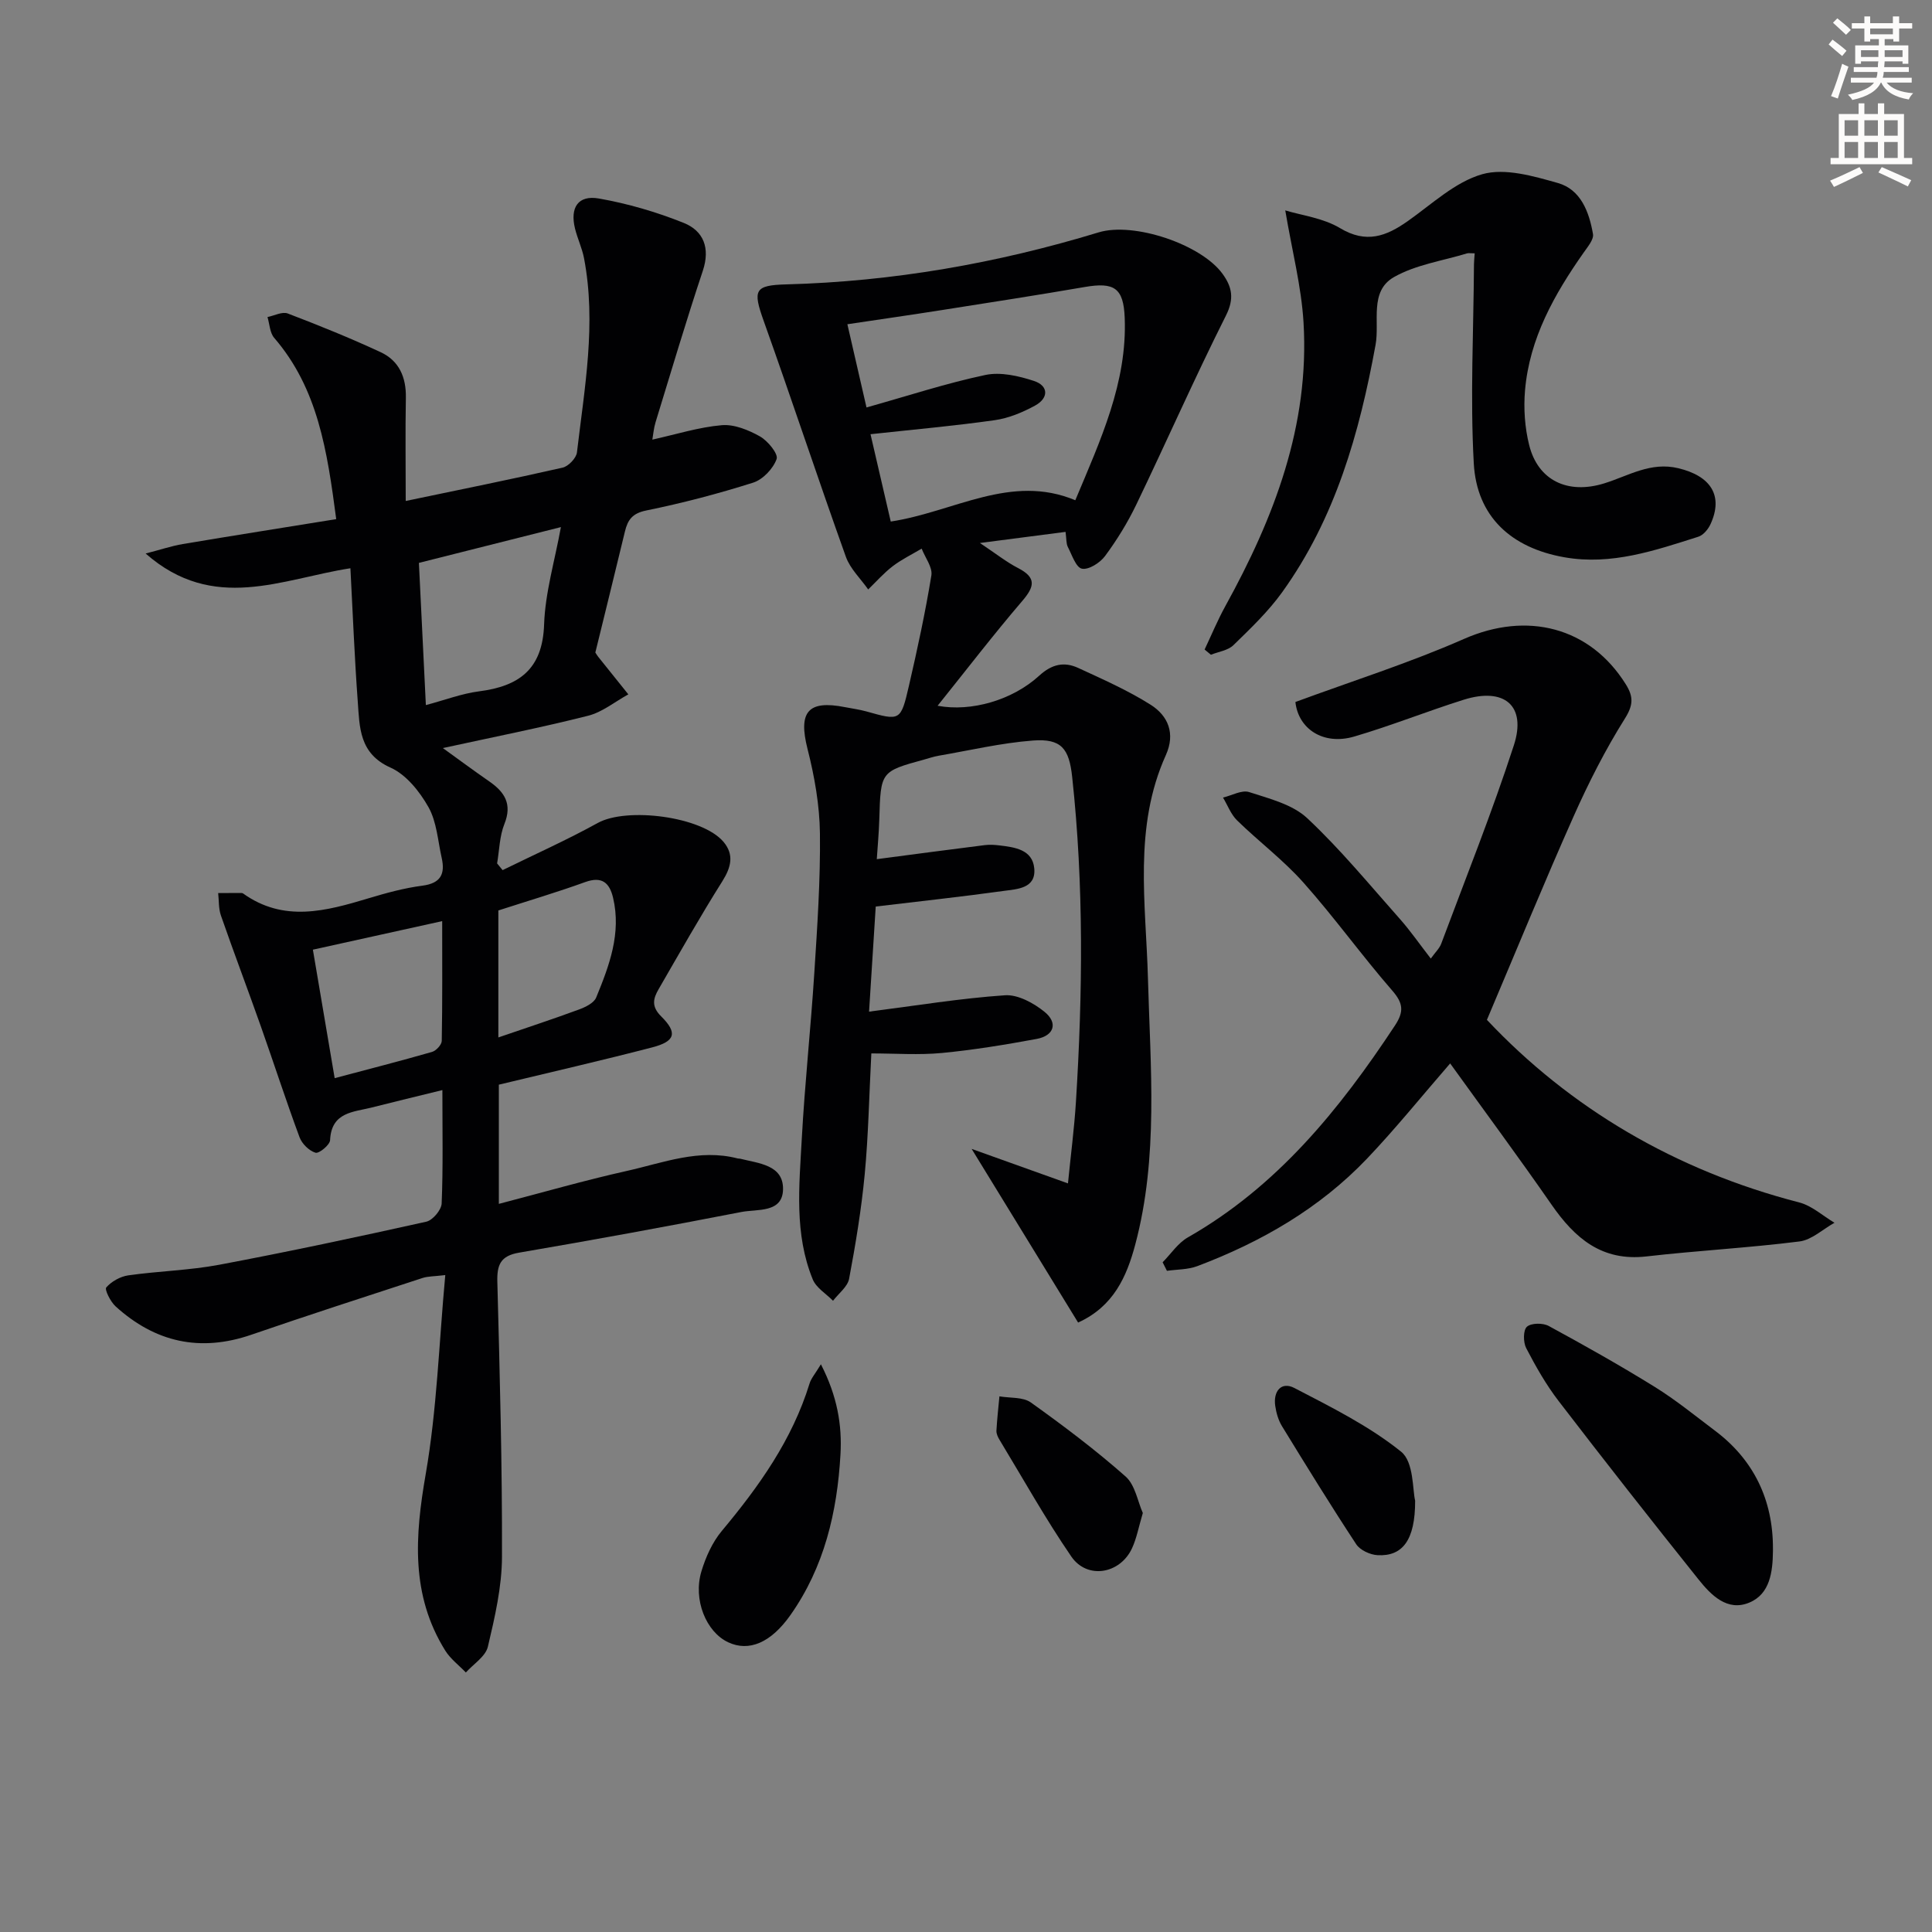
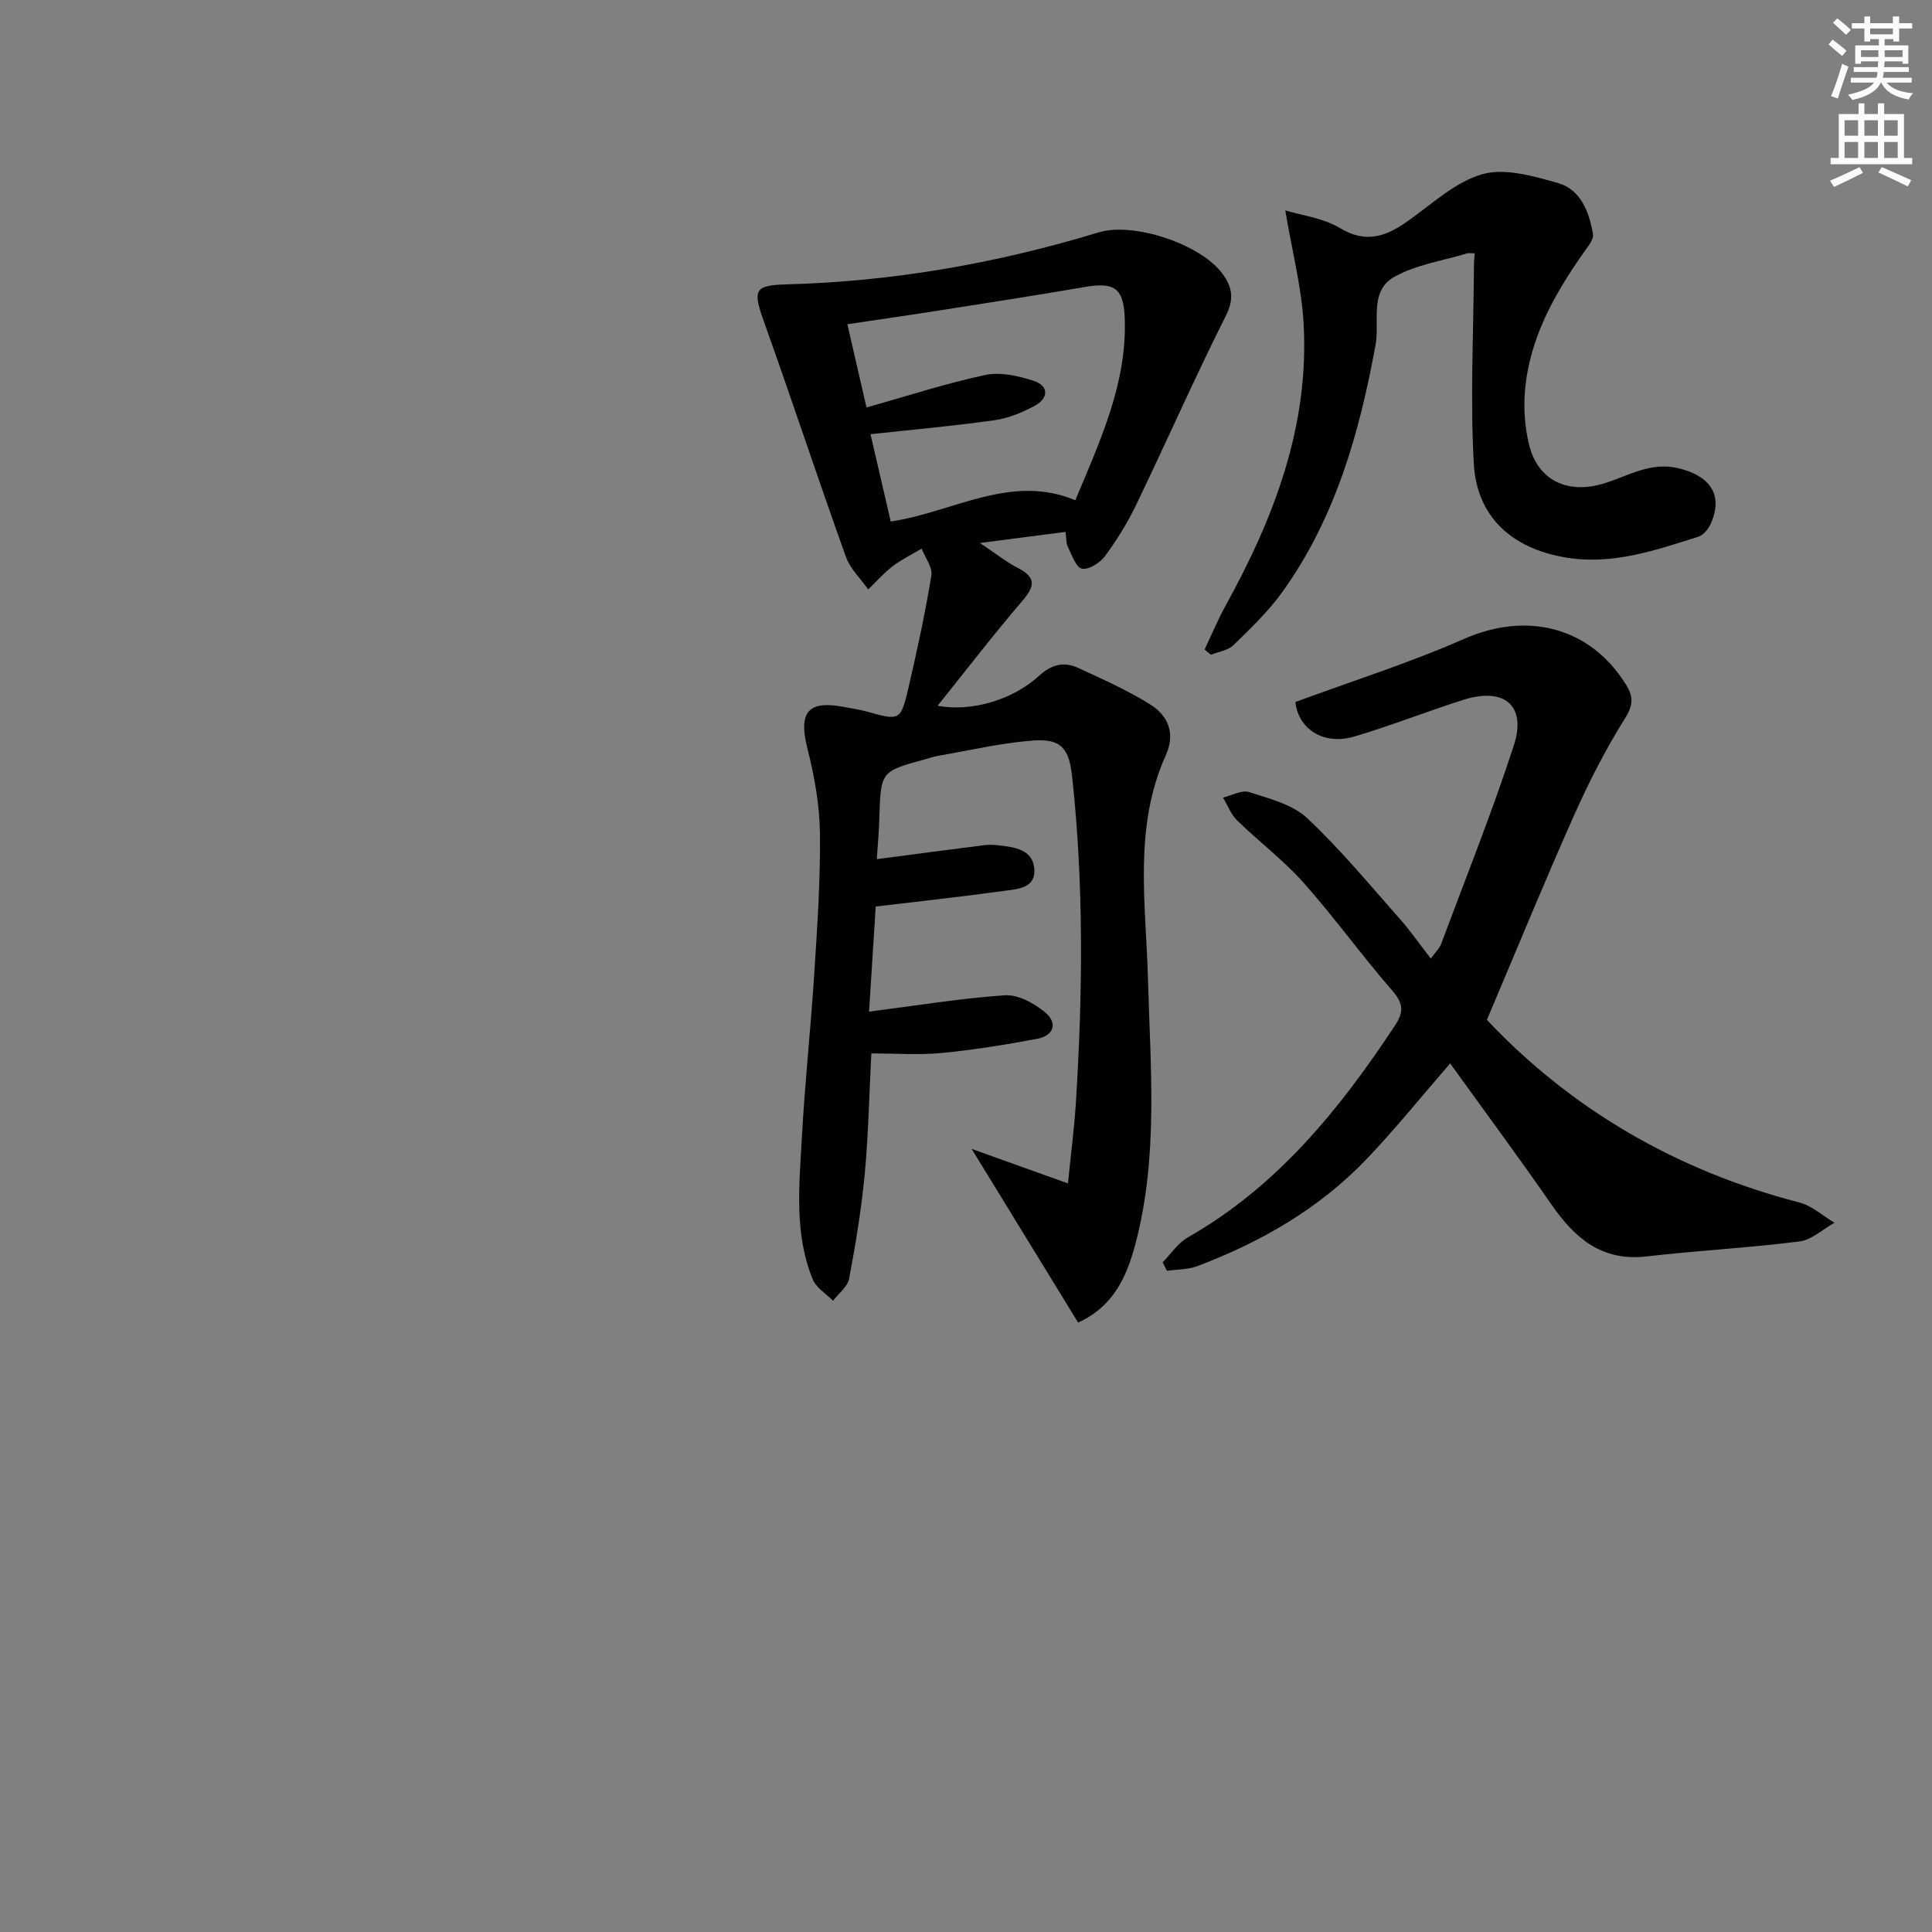
<svg xmlns="http://www.w3.org/2000/svg" enable-background="new 0 0 400 400" viewBox="0 0 400 400">
  <rect x="0" y="0" width="400" height="400" fill="#808080" stroke="none" />
  <path d="m378.6 9.2.8-1c.9.7 1.9 1.4 2.9 2.3l-.9 1.1c-1.1-.9-2-1.7-2.8-2.4zm.5 10.7c.9-2.1 1.6-4.3 2.3-6.7.4.2.8.4 1.3.6-.7 2.1-1.5 4.3-2.2 6.6zm.4-15.2.9-.9c1 .8 2 1.6 2.8 2.4l-1 1c-1-.9-1.9-1.8-2.7-2.5zm12.5-1.3h1.2v1.4h2.7v1.1h-2.7v2.7h-1.2v-.5h-1.8v1.3h4.9v3.8h-1.2v-.5h-3.7c0 .4-.1.9-.1 1.2h5.1v1h-5.2c0 .5-.1.9-.2 1.2h6v1h-5.2c1.1 1.3 2.9 2 5.5 2.2-.4.4-.7.8-.9 1.3-2.9-.5-4.8-1.6-5.7-3.5h-.1c-.8 1.7-2.7 2.9-5.9 3.6-.2-.4-.6-.8-.9-1.1 2.8-.6 4.6-1.4 5.4-2.5h-4.8v-1h5.3c.1-.3.2-.7.2-1.2h-4.9v-1h5c0-.4 0-.8.1-1.2h-3.6v.5h-1.2v-3.8h4.9v-1.3h-1.8v.5h-1.2v-2.7h-2.6v-1.1h2.6v-1.4h1.2v1.4h4.7v-1.4zm-6.7 8.4h3.6c0-.4 0-.9 0-1.4h-3.6zm1.9-4.7h4.7v-1.2h-4.7zm6.7 3.3h-3.7v1.4h3.7z" fill="#fcfbfa" />
  <path d="m384.7 21.4h1.3v2.2h2.8v-2.2h1.3v2.2h4.1v9.1h1.7v1.3h-16.9v-1.3h1.7v-9.1h4.1v-2.2zm.3 13.2.7 1.2c-1.8.9-3.8 1.9-6 2.9-.2-.4-.5-.8-.8-1.3 2.4-1 4.4-2 6.1-2.8zm-3.1-6.5h2.8v-3.2h-2.8zm0 4.6h2.8v-3.3h-2.8zm4.1-4.6h2.8v-3.2h-2.8zm0 4.6h2.8v-3.3h-2.8zm3.6 1.9c2.1.9 4.1 1.8 6.1 2.7l-.7 1.3c-2.2-1.1-4.2-2-6.1-2.9zm3.3-9.7h-2.8v3.2h2.8zm-2.8 7.8h2.8v-3.3h-2.8z" fill="#fcfbfa" />
  <g fill="#010103">
-     <path d="m30.15 114.6c3.12-.8 5.37-1.57 7.69-1.96 10.43-1.75 20.88-3.4 31.77-5.16-1.87-14.16-3.78-27.02-12.85-37.54-.9-1.05-.94-2.85-1.38-4.3 1.41-.28 3.05-1.17 4.19-.74 6.49 2.48 12.95 5.09 19.25 8.02 3.81 1.77 5.3 5.2 5.21 9.46-.13 6.98-.03 13.96-.03 21.34 11.15-2.33 21.84-4.48 32.48-6.9 1.2-.27 2.83-1.97 2.97-3.15 1.57-13.35 4.05-26.7 1.47-40.19-.4-2.1-1.36-4.08-1.87-6.16-1.07-4.35.64-6.98 4.95-6.22 5.98 1.05 11.93 2.79 17.56 5.05 4.1 1.65 5.52 5.2 3.95 9.92-3.46 10.38-6.57 20.88-9.78 31.34-.38 1.23-.48 2.55-.67 3.61 4.93-1.09 9.61-2.58 14.38-2.99 2.58-.22 5.54 1 7.91 2.33 1.62.92 3.82 3.61 3.44 4.68-.72 2-2.85 4.25-4.87 4.89-7.26 2.3-14.66 4.24-22.12 5.76-2.86.58-3.83 1.92-4.41 4.33-2.02 8.38-4.09 16.75-6.13 25.08.22.34.39.63.59.88 2.08 2.6 4.16 5.19 6.24 7.78-2.77 1.52-5.37 3.68-8.34 4.43-9.77 2.47-19.67 4.42-30.06 6.69 3.27 2.36 6.4 4.68 9.59 6.89 3.2 2.21 4.81 4.69 3.15 8.83-1.01 2.52-1.04 5.43-1.51 8.16.38.46.76.93 1.14 1.39 6.58-3.23 13.3-6.23 19.71-9.77 6.02-3.32 21.56-1.35 26.02 3.91 2.23 2.64 1.6 5.25-.24 8.17-4.61 7.31-8.85 14.84-13.18 22.32-1.11 1.92-1.59 3.56.52 5.65 3.45 3.42 2.91 5.18-1.86 6.42-10.43 2.71-20.95 5.12-31.75 7.72v24.68c8.96-2.33 17.66-4.85 26.49-6.82 7.53-1.68 14.99-4.67 22.98-2.58.16.04.34.01.5.05 3.81.97 8.93 1.26 8.87 6.3-.06 4.99-5.34 4.09-8.63 4.73-15.31 2.98-30.65 5.79-46.03 8.42-3.85.66-4.59 2.53-4.49 6.07.5 18.97 1.02 37.95.96 56.92-.02 6.21-1.48 12.49-2.92 18.59-.48 2.03-2.98 3.58-4.56 5.34-1.44-1.5-3.19-2.81-4.27-4.54-7.17-11.52-6.27-23.7-4.04-36.54 2.32-13.34 2.74-27.02 4.05-41.2-2.27.28-3.57.23-4.73.61-11.82 3.86-23.66 7.69-35.42 11.74-10.62 3.66-19.94 1.56-28.12-5.88-1.05-.96-2.3-3.47-1.92-3.91 1.08-1.24 2.9-2.26 4.55-2.5 6.25-.89 12.62-1.03 18.81-2.19 14.35-2.7 28.63-5.75 42.89-8.92 1.33-.29 3.13-2.42 3.19-3.77.31-7.47.15-14.97.15-23.48-5.2 1.28-9.89 2.4-14.56 3.59-3.85.98-8.42.92-8.69 6.78-.04.98-2.29 2.82-3.02 2.6-1.33-.4-2.8-1.85-3.3-3.2-2.82-7.61-5.32-15.33-8.02-22.98-2.71-7.66-5.59-15.26-8.26-22.93-.5-1.44-.4-3.1-.57-4.65 1.55-.01 3.1-.02 4.65-.02.16 0 .36.01.49.09 8.45 6.06 17.19 3.66 26 1.01 3.65-1.1 7.37-2.12 11.14-2.61 3.81-.49 4.74-2.44 4-5.74-.8-3.55-1.02-7.46-2.74-10.52-1.82-3.23-4.61-6.73-7.85-8.18-6.51-2.91-6.4-8.33-6.79-13.69-.66-8.94-1.01-17.9-1.52-27.59-14.2 2.2-28.33 9.31-42.4-3.05zm58.02 31.38c3.97-1.05 7.42-2.38 10.98-2.84 8.3-1.06 13.18-4.55 13.5-13.83.22-6.6 2.2-13.15 3.48-20.18-10.26 2.59-19.64 4.95-29.4 7.41.49 9.96.95 19.51 1.44 29.44zm-23.39 50.64c1.53 9.03 2.99 17.62 4.51 26.6 7.07-1.88 13.64-3.56 20.15-5.43.85-.24 2-1.48 2.02-2.28.15-8.07.09-16.14.09-24.8-9.21 2.03-17.57 3.88-26.77 5.91zm38.4-8.12v26.29c5.88-2.02 11.31-3.8 16.68-5.78 1.34-.49 3.1-1.34 3.57-2.48 2.71-6.59 5.24-13.3 3.5-20.66-.73-3.09-2.29-4.5-5.76-3.25-5.89 2.13-11.9 3.91-17.99 5.88z" />
    <path d="m220.61 110.12c-5.54.72-10.87 1.41-17.73 2.3 3.36 2.24 5.51 3.96 7.9 5.19 3.88 2 3.4 3.87.84 6.85-5.91 6.9-11.45 14.12-17.5 21.66 6.96 1.31 15.51-1.17 21.03-6.22 2.63-2.41 5.17-2.95 8.08-1.61 5.1 2.35 10.28 4.64 15 7.62 3.62 2.29 5.16 5.96 3.15 10.42-6.75 14.96-4.13 30.68-3.71 46.23.5 18.44 2.21 36.96-2.63 55.12-1.77 6.65-4.51 12.82-11.83 16.14-7.19-11.72-14.24-23.23-22.04-35.95 6.84 2.45 13.03 4.67 19.94 7.14.57-5.78 1.3-11.31 1.65-16.87 1.4-22.45 1.65-44.89-.78-67.3-.63-5.84-2.22-7.97-8.13-7.52-6.58.5-13.07 2.04-19.6 3.16-.98.17-1.93.51-2.89.77-9.04 2.48-9.02 2.49-9.31 12.37-.09 2.96-.37 5.91-.52 8.26 7.52-.99 14.95-1.98 22.38-2.91.98-.12 2.01-.06 2.99.06 3.2.38 6.85.86 7.23 4.73.41 4.21-3.54 4.31-6.37 4.7-8.63 1.2-17.29 2.13-26.45 3.23-.43 6.79-.91 14.34-1.38 21.76 9.75-1.25 18.91-2.76 28.14-3.39 2.68-.18 5.96 1.62 8.2 3.44 2.79 2.26 2.01 4.92-1.64 5.6-6.5 1.2-13.06 2.28-19.64 2.91-4.76.45-9.59.09-14.59.09-.46 8.87-.61 16.98-1.37 25.03-.69 7.25-1.88 14.46-3.23 21.62-.32 1.67-2.18 3.05-3.33 4.56-1.43-1.46-3.48-2.67-4.2-4.43-3.85-9.41-2.8-19.33-2.27-29.1.62-11.44 1.86-22.85 2.59-34.28.62-9.63 1.28-19.29 1.17-28.92-.07-5.86-1.12-11.82-2.57-17.52-1.94-7.64.05-10.18 7.77-8.65 1.47.29 2.96.48 4.4.88 7.01 1.97 7.13 2.02 8.82-5.29 1.75-7.58 3.4-15.19 4.65-22.86.28-1.69-1.29-3.69-2.01-5.55-2 1.19-4.13 2.22-5.97 3.62-1.85 1.41-3.42 3.2-5.1 4.83-1.57-2.24-3.73-4.28-4.62-6.76-5.81-16.23-11.22-32.61-17.02-48.85-2.27-6.36-1.93-7.38 4.67-7.55 22.06-.59 43.59-4.35 64.68-10.77 7.27-2.21 21.23 2.47 25.66 8.59 1.95 2.69 2.47 5.12.7 8.63-6.49 12.92-12.32 26.17-18.59 39.2-1.79 3.71-3.99 7.28-6.44 10.59-1.03 1.4-3.39 2.9-4.79 2.62-1.24-.25-2.07-2.87-2.93-4.53-.34-.71-.26-1.6-.46-3.09zm-40.38-20.22c1.34 5.79 2.75 11.85 4.19 18.08 13.1-1.99 24.87-9.99 38.21-4.41 5.24-12.52 10.75-24.34 10.23-37.76-.24-6.2-2.17-7.44-8.27-6.39-9.81 1.69-19.65 3.21-29.49 4.76-6.47 1.02-12.96 1.95-19.66 2.95 1.44 6.29 2.72 11.86 3.96 17.23 8.69-2.44 16.57-5.03 24.63-6.73 3.15-.66 6.87.2 10.04 1.24 3.07 1.01 3.05 3.56.25 5.09-2.58 1.41-5.47 2.62-8.35 3.03-8.36 1.19-16.77 1.93-25.74 2.91z" />
    <path d="m307.85 211.15c17.2 18.27 39.02 31.19 64.66 37.8 2.62.68 4.88 2.77 7.3 4.21-2.41 1.34-4.71 3.55-7.25 3.87-10.52 1.33-21.14 1.89-31.68 3.1-9.26 1.06-14.84-3.78-19.67-10.75-6.81-9.82-13.93-19.43-20.97-29.21-5.97 6.88-11.35 13.56-17.24 19.74-9.82 10.29-21.89 17.24-35.11 22.23-1.94.73-4.18.67-6.29.97-.3-.59-.59-1.18-.89-1.77 1.73-1.75 3.18-3.99 5.24-5.16 18.49-10.55 31.39-26.47 42.86-43.86 1.88-2.86 1.74-4.59-.55-7.22-6.33-7.28-11.98-15.16-18.39-22.36-4.15-4.67-9.24-8.49-13.74-12.88-1.29-1.26-1.96-3.14-2.92-4.73 1.82-.43 3.89-1.63 5.41-1.14 4.19 1.36 8.98 2.55 12.03 5.41 6.88 6.44 12.91 13.8 19.19 20.87 2.18 2.46 4.06 5.19 6.39 8.19.95-1.32 1.8-2.11 2.16-3.08 5.1-13.66 10.54-27.22 15.04-41.08 2.66-8.2-1.97-12.08-10.41-9.42-7.59 2.39-15 5.37-22.63 7.61-6.43 1.89-11.6-1.6-12.19-7.15 11.73-4.33 23.59-8.08 34.91-13.06 13.04-5.74 26.08-2.49 33.51 9.42 1.58 2.54 1.56 4.27-.21 7.08-4.03 6.42-7.5 13.25-10.59 20.19-6.05 13.58-11.69 27.36-17.97 42.18z" />
    <path d="m305.32 52.45c-.94 0-1.29-.08-1.59.01-5.08 1.55-10.6 2.34-15.11 4.9-5.17 2.93-2.95 9.23-3.82 14.01-3.34 18.31-8.34 35.95-19.36 51.27-2.88 4-6.53 7.48-10.08 10.94-1.13 1.1-3.08 1.34-4.65 1.98-.44-.36-.87-.72-1.31-1.08 1.42-3 2.69-6.08 4.29-8.98 10.1-18.31 17.47-37.43 16.19-58.77-.45-7.44-2.37-14.79-3.78-23.17 3.37 1.03 7.83 1.56 11.34 3.67 5.42 3.25 9.54 1.71 14.02-1.45 5-3.52 9.81-8.11 15.42-9.71 4.7-1.34 10.6.39 15.66 1.82 4.76 1.35 6.48 6.01 7.27 10.56.2 1.13-1.09 2.64-1.91 3.82-6.09 8.66-11.23 17.77-12.16 28.55-.32 3.74-.05 7.7.86 11.33 1.82 7.31 7.97 10.29 15.59 7.91 5-1.56 9.56-4.5 15.29-3.12 6.72 1.61 9.35 5.67 6.69 11.53-.48 1.07-1.5 2.32-2.54 2.65-9.01 2.86-18.01 5.97-27.73 4.26-11-1.93-18.16-8.41-18.77-19.45-.76-13.7-.04-27.48.04-41.22.01-.63.08-1.26.15-2.26z" />
-     <path d="m367.07 320.64v.5c-.05 4.3-.6 8.87-4.89 10.66-4.56 1.91-7.93-1.55-10.54-4.82-9.76-12.2-19.41-24.49-28.92-36.88-2.61-3.39-4.76-7.18-6.74-10.99-.63-1.21-.64-3.72.15-4.42.89-.8 3.32-.82 4.52-.16 7.42 4.03 14.78 8.17 21.96 12.62 4.37 2.71 8.38 5.99 12.5 9.09 7.96 5.99 11.99 14.28 11.96 24.4z" />
-     <path d="m169.96 282.46c3.4 6.62 4.4 12.58 4.05 18.69-.68 11.91-3.35 23.3-10.37 33.25-4.06 5.75-8.59 7.62-12.87 5.62-4.57-2.13-7.32-8.82-5.55-14.69.89-2.95 2.26-6.01 4.21-8.35 7.71-9.23 14.59-18.88 18.18-30.54.32-1.06 1.13-1.96 2.35-3.98z" />
-     <path d="m236.61 313.25c-.87 2.92-1.28 5.24-2.24 7.31-2.48 5.34-9.29 6.49-12.57 1.7-5.34-7.79-9.96-16.07-14.86-24.16-.34-.56-.67-1.26-.64-1.88.13-2.38.4-4.75.62-7.12 2.2.38 4.87.1 6.51 1.27 6.75 4.82 13.41 9.84 19.62 15.33 1.99 1.77 2.5 5.2 3.56 7.55z" />
-     <path d="m292.99 310.7c.02 8.23-2.65 11.57-7.8 11.28-1.54-.09-3.6-1.04-4.4-2.26-5.29-8.04-10.34-16.24-15.37-24.45-.76-1.24-1.19-2.77-1.4-4.22-.43-3 1.25-5.09 3.97-3.68 7.62 3.96 15.47 7.86 22.1 13.19 2.65 2.13 2.35 7.95 2.9 10.14z" />
  </g>
</svg>